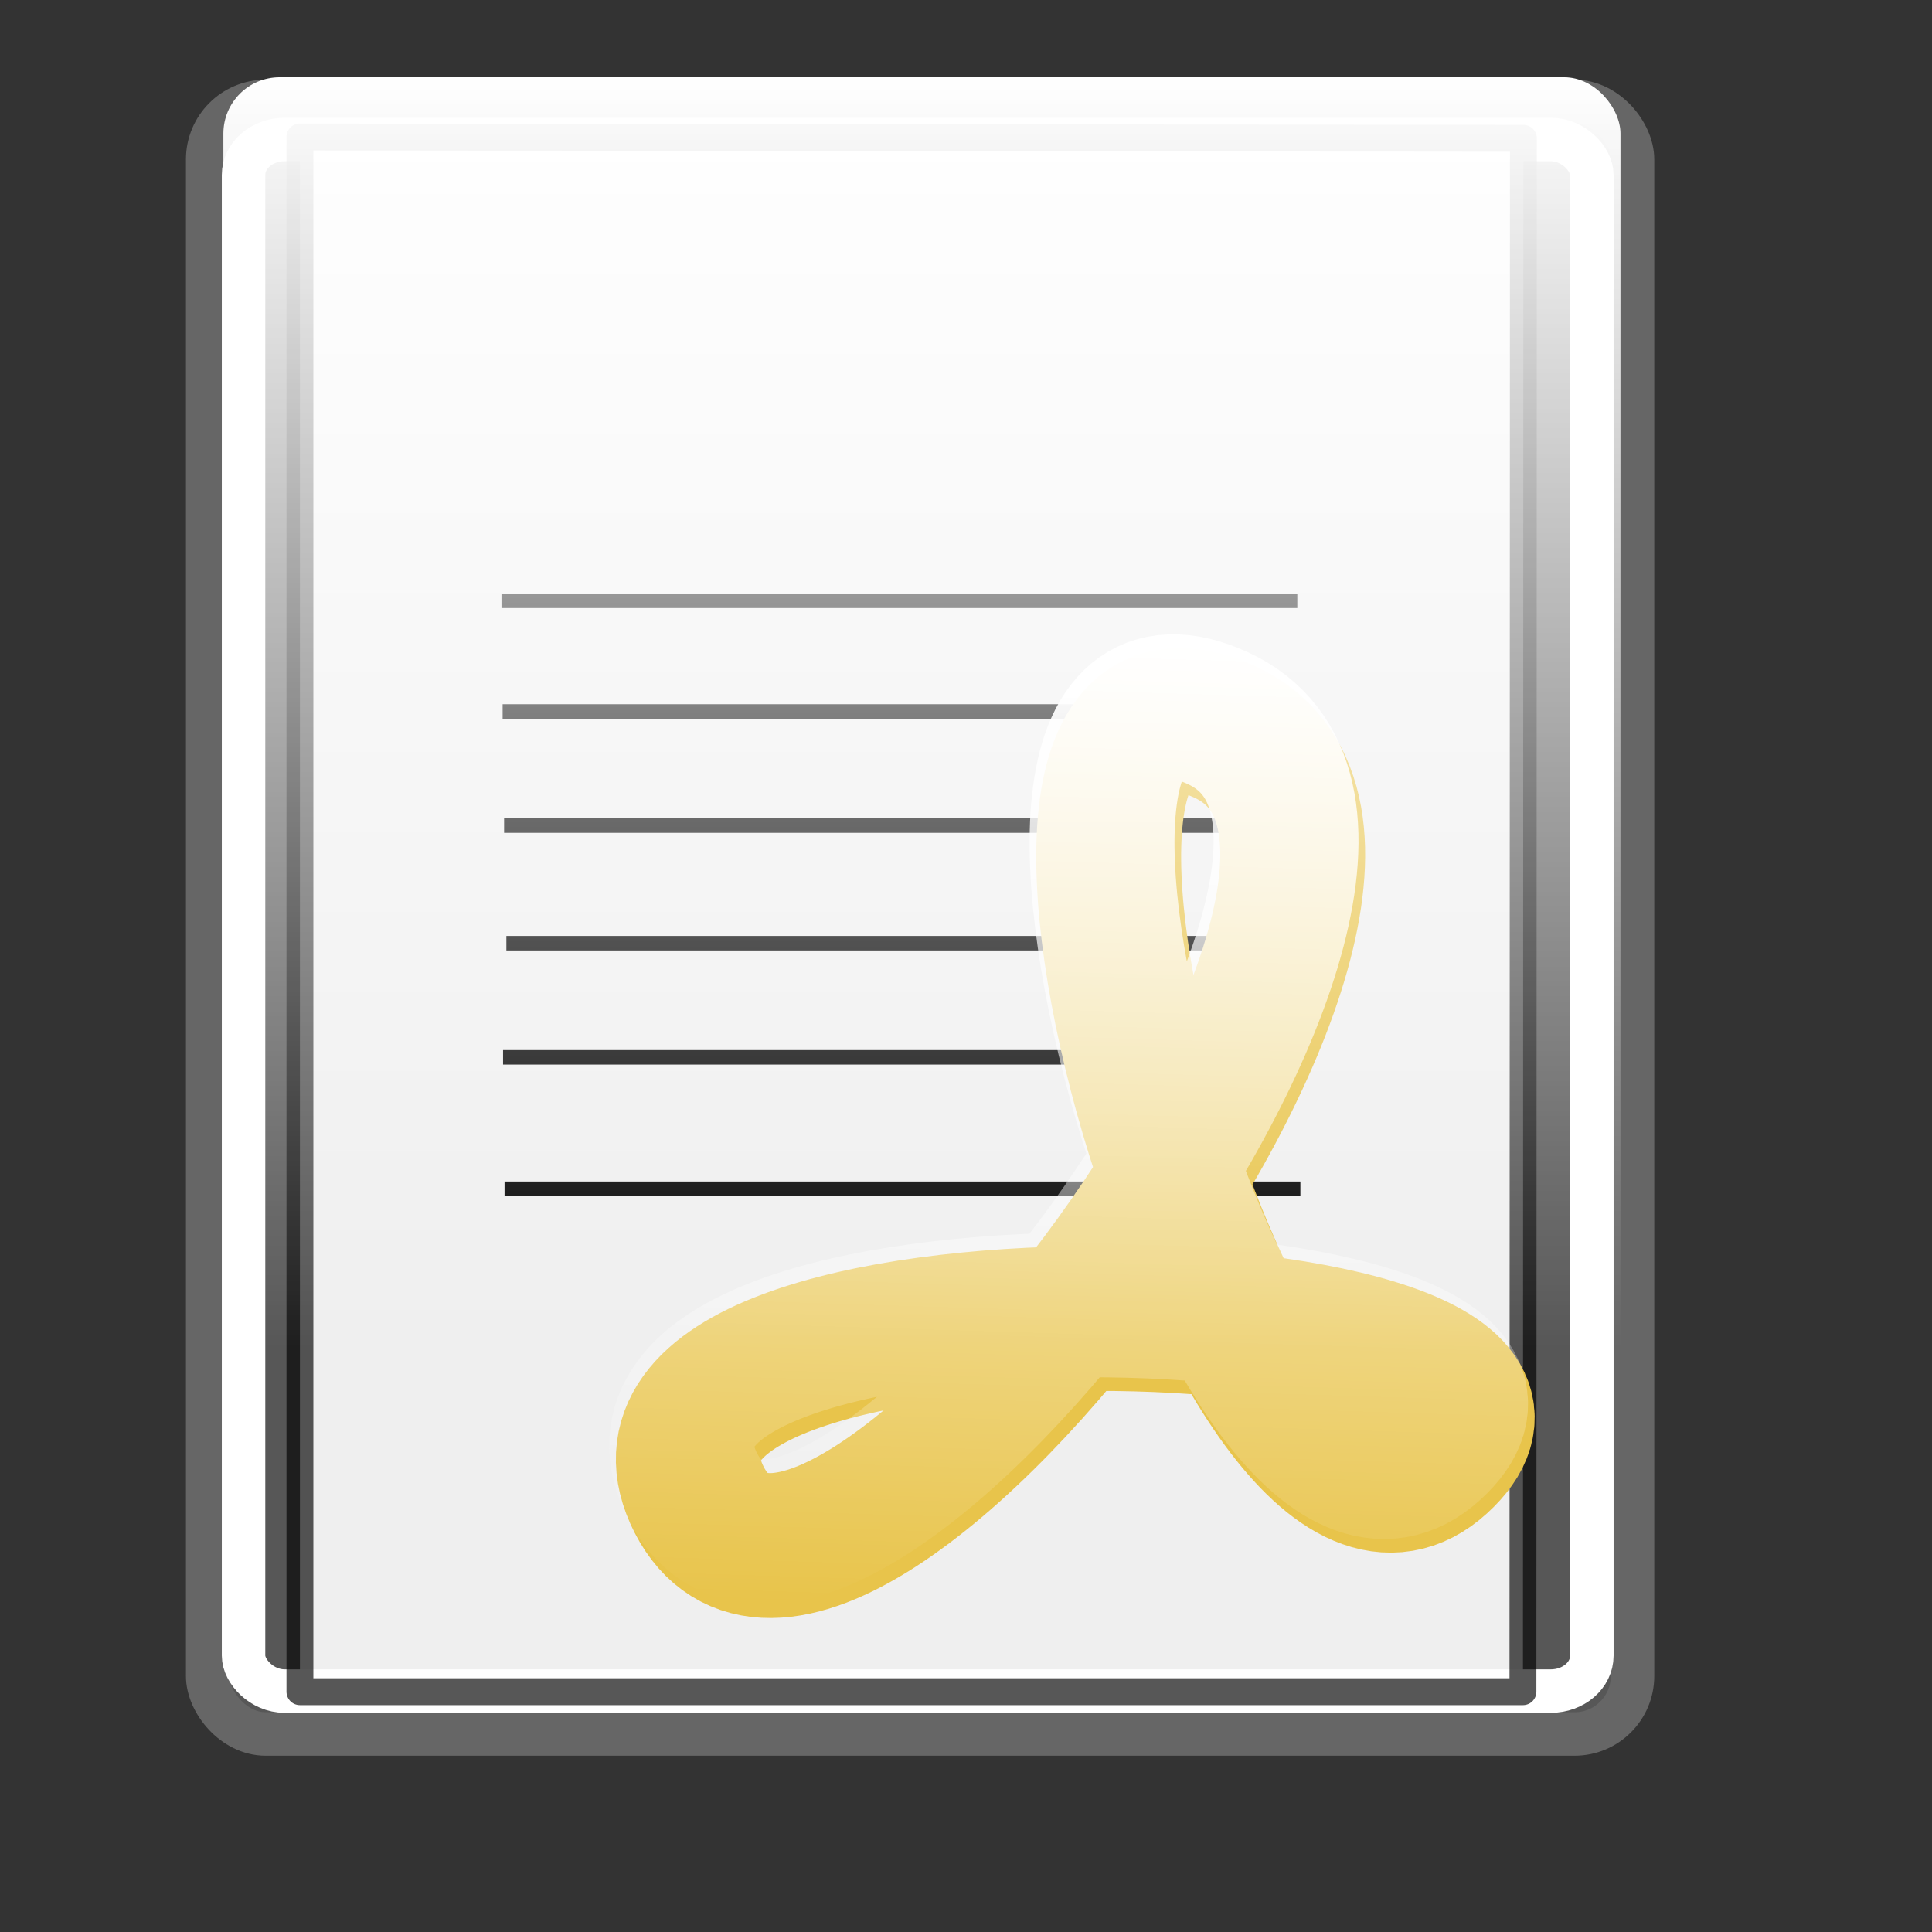
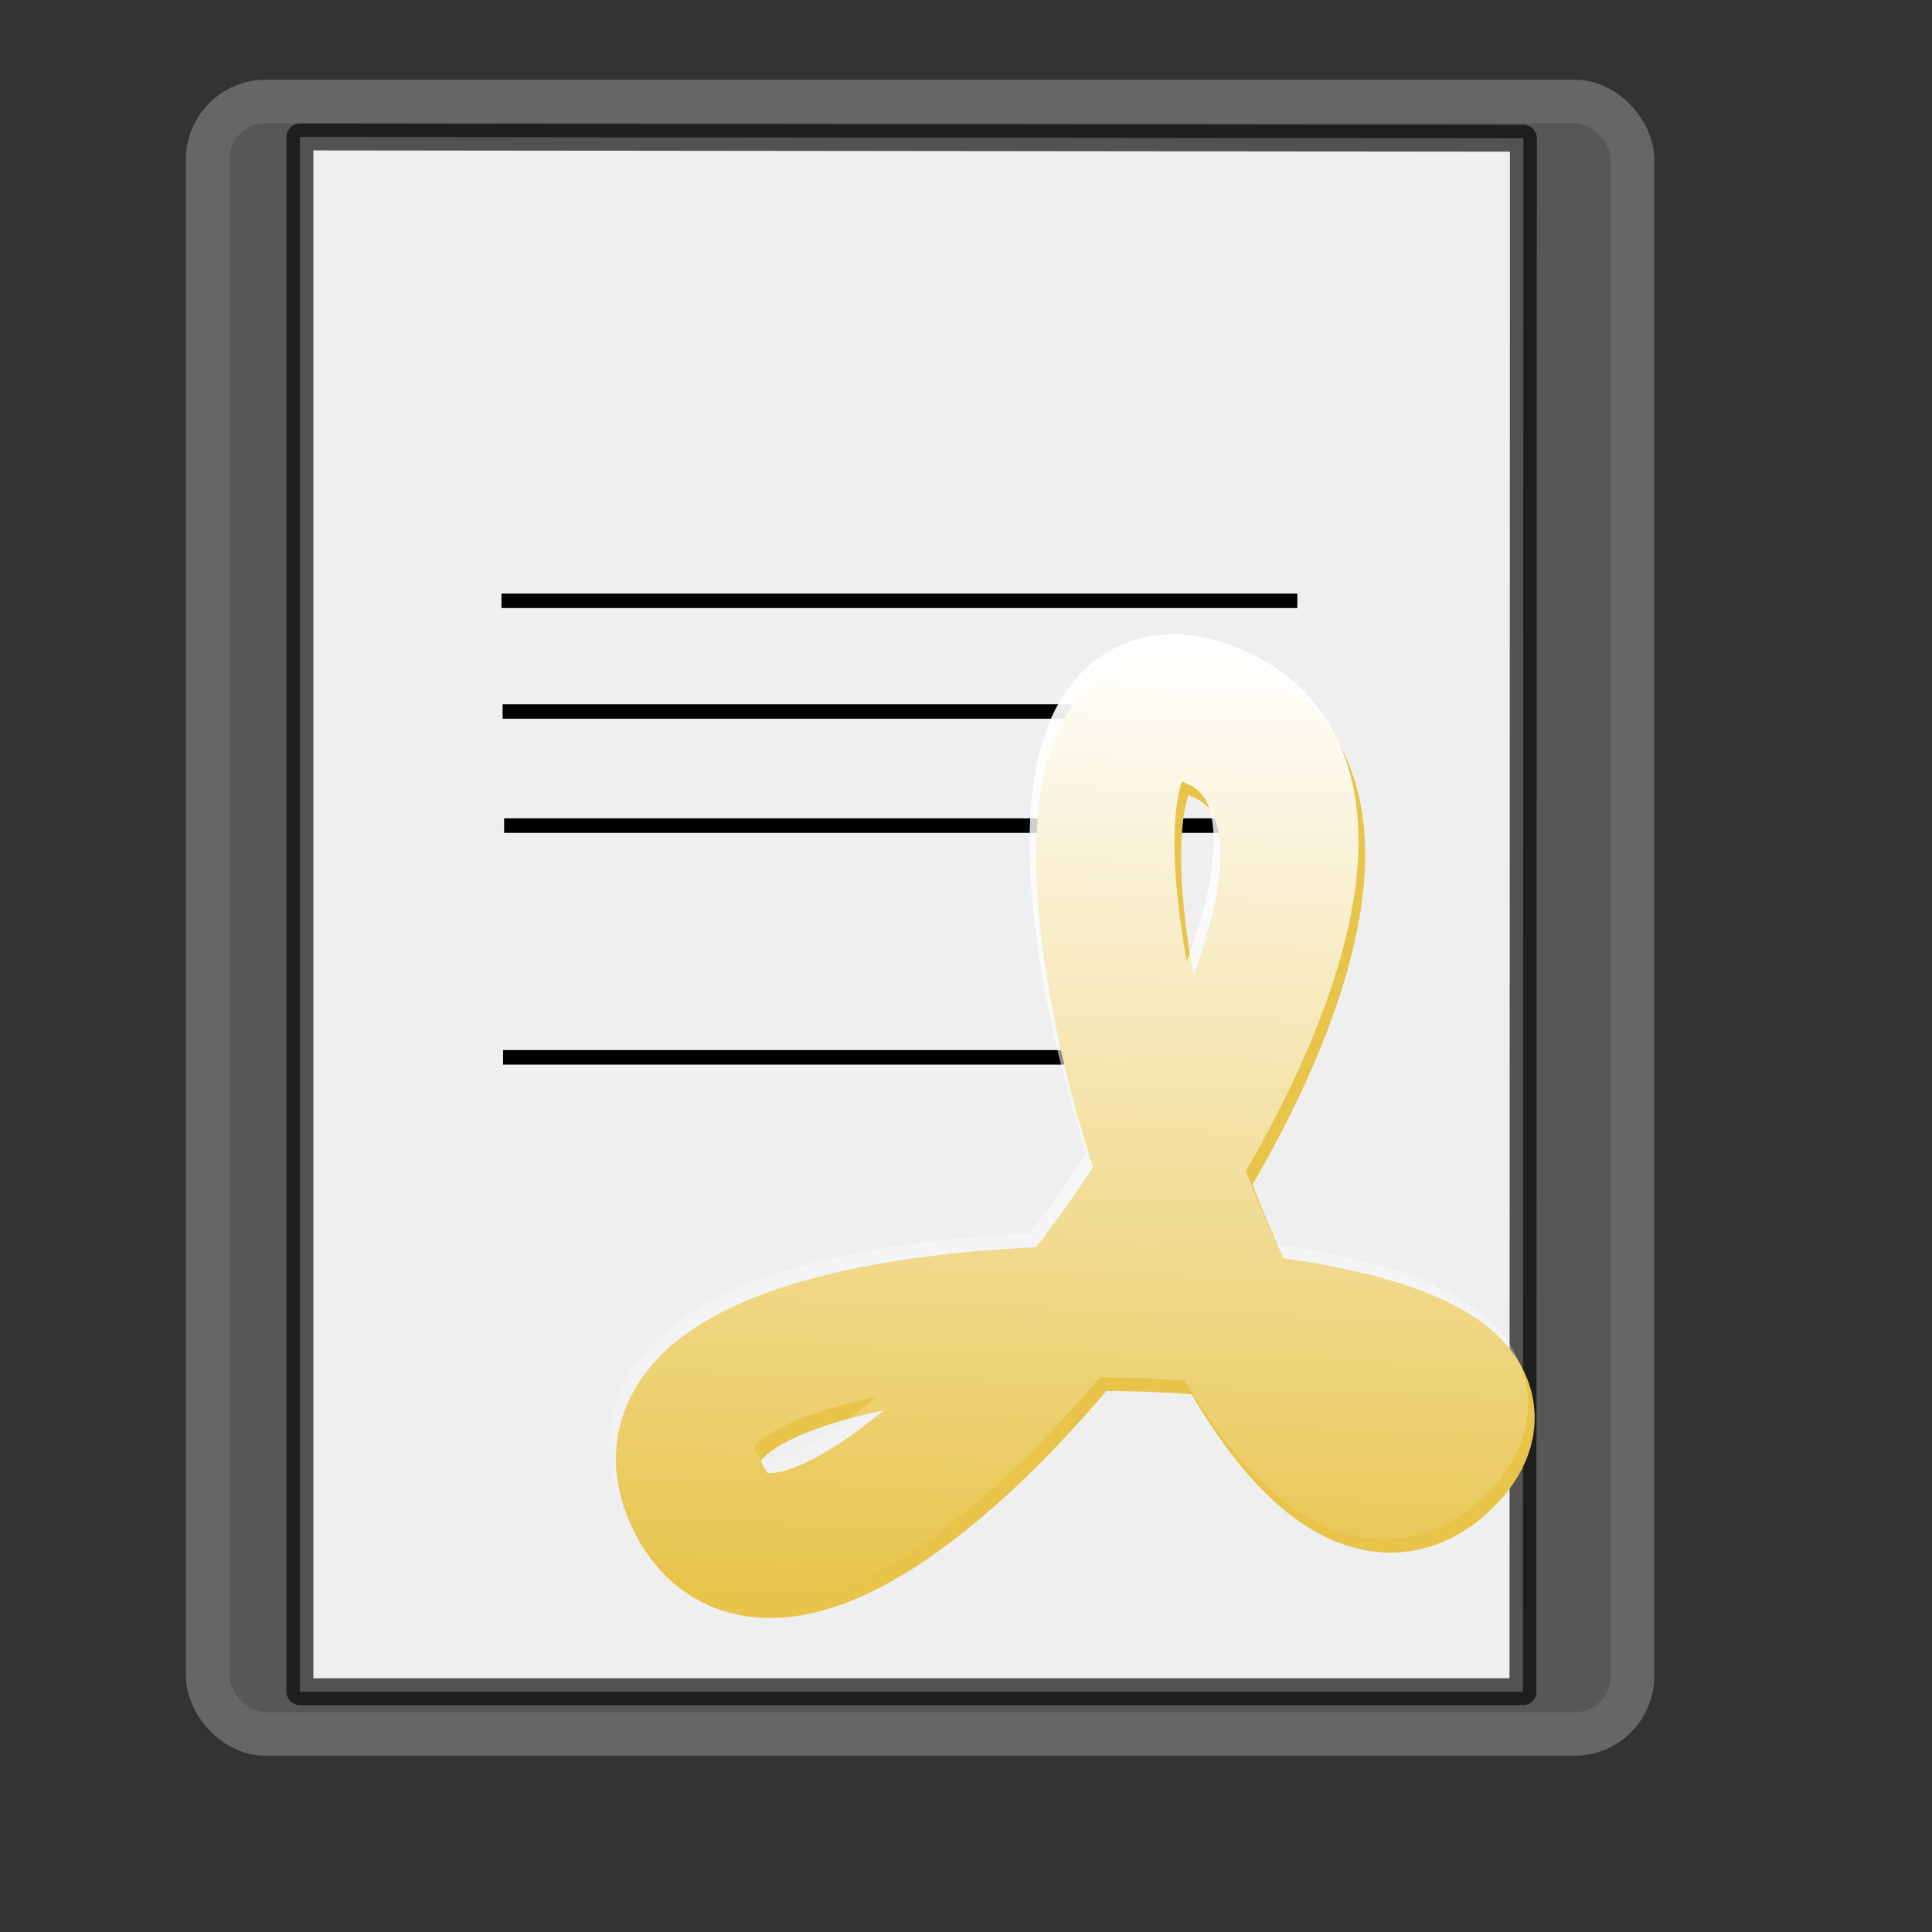
<svg xmlns="http://www.w3.org/2000/svg" xmlns:ns1="http://inkscape.sourceforge.net/DTD/sodipodi-0.dtd" xmlns:ns2="http://www.inkscape.org/namespaces/inkscape" xmlns:xlink="http://www.w3.org/1999/xlink" width="100pt" height="100pt" id="svg1573" ns1:version="0.32" ns2:version="0.43" ns1:docbase="/home/matteo/.icons/glass-icons/scalable/mimetypes" ns1:docname="gnome-mime-application-postscript.svg">
  <rect width="100%" height="100%" fill="#333333" stroke="none" />
  <defs id="defs1575">
    <linearGradient ns2:collect="always" id="linearGradient4254">
      <stop style="stop-color:#000000;stop-opacity:1;" offset="0" id="stop4256" />
      <stop style="stop-color:#000000;stop-opacity:0;" offset="1" id="stop4258" />
    </linearGradient>
    <linearGradient ns2:collect="always" id="linearGradient4246">
      <stop style="stop-color:#ffffff;stop-opacity:1;" offset="0" id="stop4248" />
      <stop style="stop-color:#ffffff;stop-opacity:0;" offset="1" id="stop4250" />
    </linearGradient>
    <linearGradient ns2:collect="always" id="linearGradient3985">
      <stop style="stop-color:#ffffff;stop-opacity:1;" offset="0" id="stop3987" />
      <stop style="stop-color:#ffffff;stop-opacity:0;" offset="1" id="stop3989" />
    </linearGradient>
    <linearGradient ns2:collect="always" id="linearGradient18671">
      <stop style="stop-color:#ffffff;stop-opacity:1;" offset="0" id="stop18673" />
      <stop style="stop-color:#ffffff;stop-opacity:0;" offset="1" id="stop18675" />
    </linearGradient>
    <linearGradient ns2:collect="always" id="linearGradient12835">
      <stop style="stop-color:#000000;stop-opacity:1;" offset="0" id="stop12837" />
      <stop style="stop-color:#000000;stop-opacity:0;" offset="1" id="stop12839" />
    </linearGradient>
    <linearGradient ns2:collect="always" id="linearGradient11371">
      <stop style="stop-color:#ffffff;stop-opacity:1;" offset="0" id="stop11373" />
      <stop style="stop-color:#ffffff;stop-opacity:0;" offset="1" id="stop11375" />
    </linearGradient>
    <linearGradient id="WhiteTransparent">
      <stop id="stopWhiteFull" offset="0" style="stop-color:#ffffff;stop-opacity:1;" />
      <stop id="stopWhiteTransparent" offset="1" style="stop-color:#ffffff;stop-opacity:0;" />
    </linearGradient>
    <linearGradient id="MaterialSoftShadow">
      <stop id="stop2619" offset="0" style="stop-color:#000000;stop-opacity:0.215;" />
      <stop id="stop2621" offset="0.5" style="stop-color:#000000;stop-opacity:0.098;" />
      <stop id="stop2620" offset="1" style="stop-color:#000000;stop-opacity:0;" />
    </linearGradient>
    <linearGradient id="Basic3DDarkGradient">
      <stop id="stop3929" offset="0" style="stop-color:#807d74;stop-opacity:1;" />
      <stop id="stop3930" offset="1" style="stop-color:#807d74;stop-opacity:0;" />
    </linearGradient>
    <radialGradient r="56.143" fy="142.81" fx="25.459" cy="175.835" cx="25.912" gradientUnits="userSpaceOnUse" id="radialGradient2970" xlink:href="#MaterialSoftShadow" ns2:collect="always" gradientTransform="translate(0.363,-1.479)" />
    <linearGradient id="3DShadowGradient">
      <stop id="stop3933" offset="0" style="stop-color:#565248;stop-opacity:1;" />
      <stop id="stop3934" offset="1" style="stop-color:#565248;stop-opacity:0;" />
    </linearGradient>
    <linearGradient ns2:collect="always" xlink:href="#linearGradient11371" id="linearGradient11377" x1="-66.667" y1="44.722" x2="-66.751" y2="65.459" gradientUnits="userSpaceOnUse" gradientTransform="translate(6.521739e-7,4.608696e-6)" />
    <linearGradient ns2:collect="always" xlink:href="#linearGradient12835" id="linearGradient12841" x1="63.152" y1="121.957" x2="63.152" y2="102.174" gradientUnits="userSpaceOnUse" gradientTransform="translate(-2.391304e-6,-1.217391e-5)" />
    <linearGradient ns2:collect="always" xlink:href="#linearGradient12835" id="linearGradient17203" gradientUnits="userSpaceOnUse" gradientTransform="translate(-1.869565e-6,-1.208696e-5)" x1="63.152" y1="121.957" x2="63.152" y2="102.174" />
    <linearGradient ns2:collect="always" xlink:href="#linearGradient11371" id="linearGradient17206" gradientUnits="userSpaceOnUse" gradientTransform="translate(6.521739e-6,3.869565e-6)" x1="-66.667" y1="44.722" x2="-66.751" y2="65.459" />
    <linearGradient ns2:collect="always" xlink:href="#linearGradient18671" id="linearGradient18677" x1="63.261" y1="49.348" x2="63.047" y2="66.304" gradientUnits="userSpaceOnUse" />
    <linearGradient id="linearGradient2057">
      <stop id="stop2059" offset="0" style="stop-color:#f0f0f0;stop-opacity:1;" />
      <stop id="stop2061" offset="1" style="stop-color:#dddddd;stop-opacity:1;" />
    </linearGradient>
    <linearGradient id="linearGradient2065">
      <stop id="stop2067" offset="0" style="stop-color:#ffffff;stop-opacity:1;" />
      <stop id="stop2069" offset="1" style="stop-color:#bfbfbf;stop-opacity:1;" />
    </linearGradient>
    <linearGradient id="linearGradient5904">
      <stop style="stop-color:#000000;stop-opacity:0.198;" offset="0" id="stop5906" />
      <stop style="stop-color:#000000;stop-opacity:0;" offset="1" id="stop5908" />
    </linearGradient>
    <linearGradient ns2:collect="always" xlink:href="#linearGradient3985" id="linearGradient3369" gradientUnits="userSpaceOnUse" x1="63.667" y1="5.333" x2="63.667" y2="93" />
    <linearGradient ns2:collect="always" xlink:href="#linearGradient4246" id="linearGradient4252" x1="79.794" y1="44.276" x2="77.706" y2="111.224" gradientUnits="userSpaceOnUse" />
    <linearGradient ns2:collect="always" xlink:href="#linearGradient4254" id="linearGradient4260" x1="-100.25" y1="31" x2="-83" y2="27" gradientUnits="userSpaceOnUse" />
  </defs>
  <ns1:namedview id="base" pagecolor="#ffffff" bordercolor="#666666" borderopacity="1.0" ns2:pageopacity="0.0" ns2:pageshadow="2" ns2:zoom="4" ns2:cx="78.21063" ns2:cy="60.367647" ns2:current-layer="layer2" ns2:document-units="px" ns2:window-width="1012" ns2:window-height="682" ns2:window-x="0" ns2:window-y="27" showguides="true" ns2:guide-bbox="true" />
  <g id="layer1" ns2:label="Layer 1" ns2:groupmode="layer">
    <rect style="opacity:1;fill:#9f9f9f;fill-opacity:0.333;fill-rule:nonzero;stroke:#666666;stroke-width:3;stroke-linecap:round;stroke-linejoin:round;stroke-miterlimit:4;stroke-dasharray:none;stroke-dashoffset:0;stroke-opacity:1" id="rect2225" width="98.333" height="112.667" x="14.333" y="7" ry="4" />
-     <rect style="opacity:1;fill:none;fill-opacity:1;fill-rule:nonzero;stroke:#ffffff;stroke-width:3;stroke-linecap:round;stroke-linejoin:round;stroke-miterlimit:4;stroke-dasharray:none;stroke-dashoffset:0;stroke-opacity:1" id="rect2227" width="93.051" height="107.08" x="16.808" y="9.627" ry="2.445" rx="2.833" />
  </g>
  <g ns2:groupmode="layer" id="layer3" ns2:label="2">
    <path style="fill:#ffffff;fill-opacity:0.906;fill-rule:evenodd;stroke:#000000;stroke-width:1.855;stroke-linecap:round;stroke-linejoin:round;stroke-miterlimit:4;stroke-opacity:0.66" d="M 20.699,9.451 L 20.699,116.749 L 105.103,116.749 L 105.134,9.543 L 20.699,9.451 z " id="path10402" ns1:nodetypes="ccccc" />
    <path style="fill:#ffffff;fill-opacity:0.906;fill-rule:evenodd;stroke:#000000;stroke-width:1px;stroke-linecap:butt;stroke-linejoin:miter;stroke-opacity:1" d="M 34.688,49.101 L 89.609,49.101" id="path10611" ns1:nodetypes="cc" />
    <path style="fill:#ffffff;fill-opacity:0.906;fill-rule:evenodd;stroke:#000000;stroke-width:1px;stroke-linecap:butt;stroke-linejoin:miter;stroke-opacity:1" d="M 34.609,41.463 L 89.531,41.463" id="path10613" ns1:nodetypes="cc" />
-     <path style="fill:#ffffff;fill-opacity:0.906;fill-rule:evenodd;stroke:#000000;stroke-width:1px;stroke-linecap:butt;stroke-linejoin:miter;stroke-opacity:1" d="M 34.821,82.04 L 89.743,82.04" id="path10615" ns1:nodetypes="cc" />
    <path style="fill:#ffffff;fill-opacity:0.906;fill-rule:evenodd;stroke:#000000;stroke-width:1px;stroke-linecap:butt;stroke-linejoin:miter;stroke-opacity:1" d="M 34.718,72.97 L 89.639,72.97" id="path10629" ns1:nodetypes="cc" />
-     <path style="fill:#ffffff;fill-opacity:0.906;fill-rule:evenodd;stroke:#000000;stroke-width:1px;stroke-linecap:butt;stroke-linejoin:miter;stroke-opacity:1" d="M 34.947,65.093 L 89.868,65.093" id="path10631" ns1:nodetypes="cc" />
    <path style="fill:#ffffff;fill-opacity:0.906;fill-rule:evenodd;stroke:#000000;stroke-width:1px;stroke-linecap:butt;stroke-linejoin:miter;stroke-opacity:1" d="M 34.79,56.978 L 89.711,56.978" id="path10633" ns1:nodetypes="cc" />
  </g>
  <g ns2:groupmode="layer" id="layer2" ns2:label="1">
    <path style="fill:none;fill-opacity:1;fill-rule:evenodd;stroke:#e8c44b;stroke-width:10;stroke-linecap:butt;stroke-linejoin:miter;stroke-miterlimit:4;stroke-dasharray:none;stroke-opacity:1" d="M 84.5,50.5 C 64.904,41.519 85.89,112.932 99.25,100.75 C 112.753,88.437 39.375,86.125 48.25,103.5 C 57.278,121.175 104,59.438 84.5,50.5 z " id="path2493" ns1:nodetypes="czzz" />
-     <rect style="opacity:1;fill:url(#linearGradient3369);fill-opacity:1;fill-rule:nonzero;stroke:none;stroke-width:3;stroke-linecap:round;stroke-linejoin:round;stroke-miterlimit:4;stroke-dasharray:none;stroke-dashoffset:0;stroke-opacity:1" id="rect3109" width="96.417" height="109.333" x="15.417" y="5.333" ry="3.882" />
    <path style="fill:url(#linearGradient4260);fill-opacity:1;fill-rule:evenodd;stroke:url(#linearGradient4252);stroke-width:10;stroke-linecap:butt;stroke-linejoin:miter;stroke-miterlimit:4;stroke-dasharray:none;stroke-opacity:1" d="M 84.042,49.56 C 64.446,40.579 85.431,111.992 98.792,99.81 C 112.295,87.497 38.917,85.185 47.792,102.56 C 56.82,120.235 103.542,58.497 84.042,49.56 z " id="path3371" ns1:nodetypes="czzz" />
  </g>
  <g ns2:groupmode="layer" id="layer4" ns2:label="3" />
</svg>